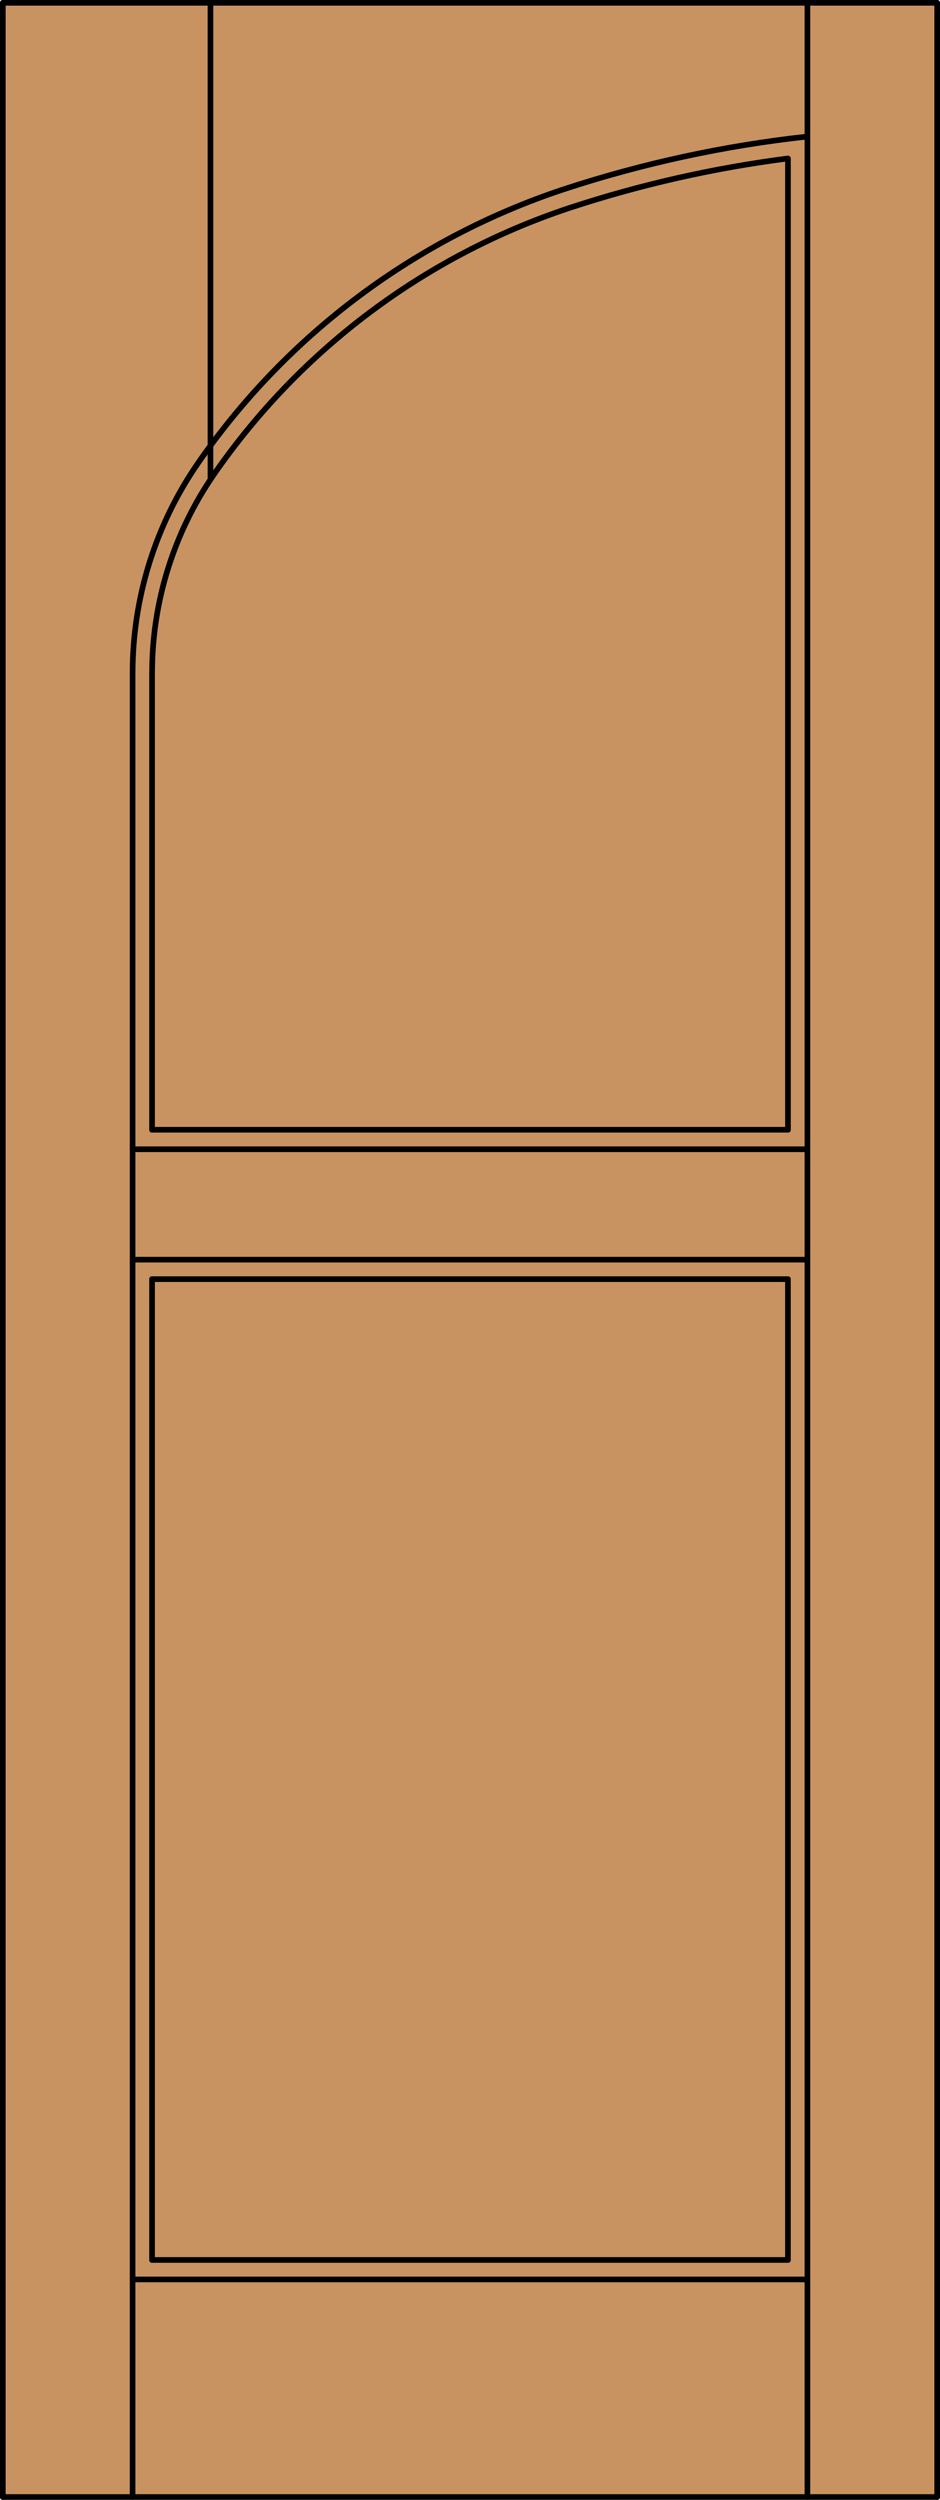
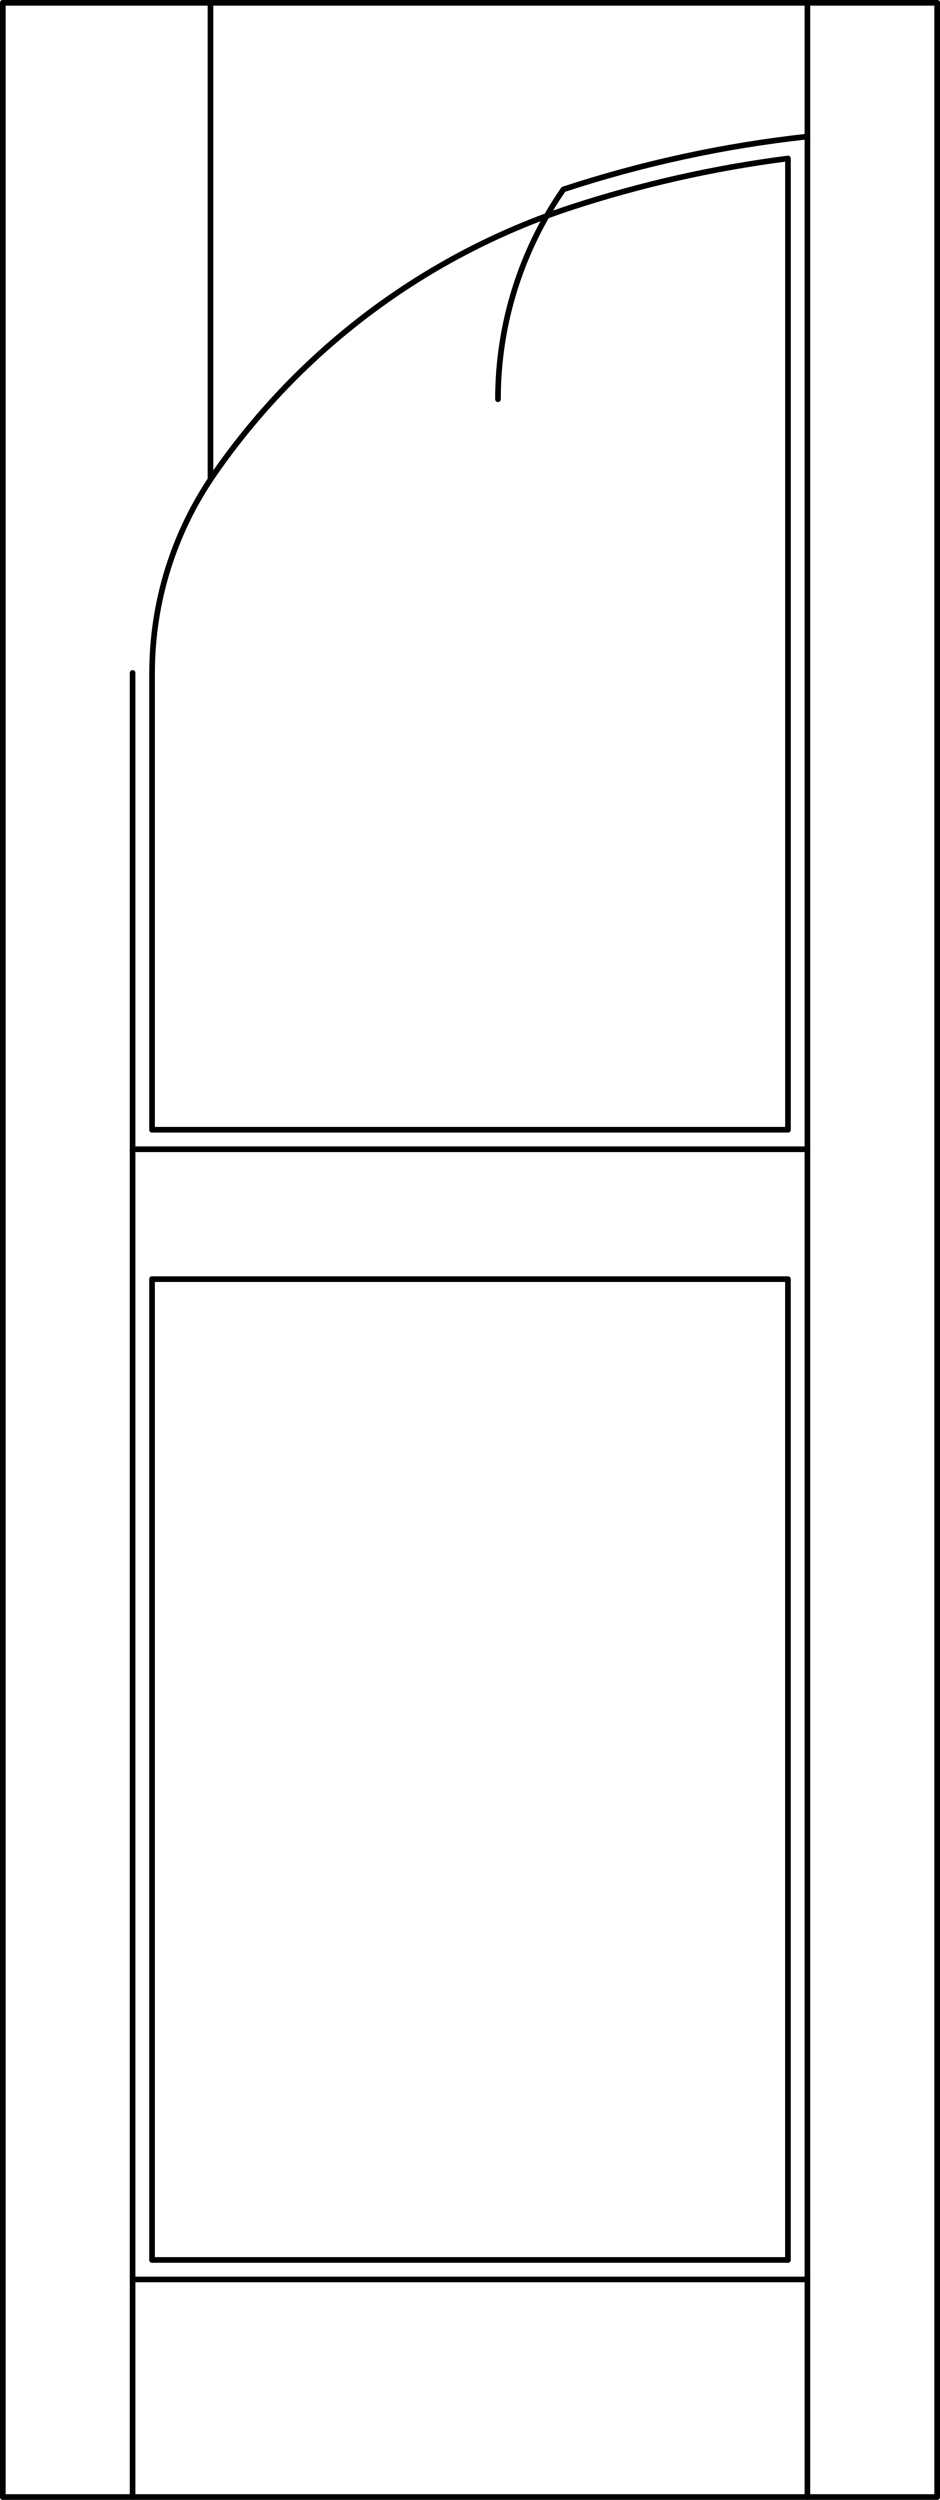
<svg xmlns="http://www.w3.org/2000/svg" version="1.1" id="Layer_1" x="0px" y="0px" viewBox="0 0 83.227 221.105" style="enable-background:new 0 0 83.227 221.105;" xml:space="preserve">
  <style type="text/css">
	.st0{fill:#C89361;}
	.st1{fill:none;stroke:#000000;stroke-width:0.5;stroke-linecap:round;stroke-linejoin:round;}
</style>
  <title>HE-0200-D018</title>
-   <rect x="0.261" y="0.25" class="st0" width="82.727" height="220.605" />
  <line class="st1" x1="0.25" y1="220.855" x2="82.977" y2="220.855" />
  <line class="st1" x1="13.463" y1="199.886" x2="69.763" y2="199.886" />
  <line class="st1" x1="82.977" y1="0.25" x2="0.25" y2="0.25" />
  <line class="st1" x1="82.977" y1="220.855" x2="82.977" y2="0.25" />
  <line class="st1" x1="11.739" y1="59.518" x2="11.739" y2="220.855" />
  <line class="st1" x1="0.25" y1="0.25" x2="0.25" y2="220.855" />
  <line class="st1" x1="13.463" y1="59.518" x2="13.463" y2="99.923" />
  <line class="st1" x1="13.463" y1="113.137" x2="13.463" y2="199.886" />
  <line class="st1" x1="71.488" y1="220.855" x2="71.488" y2="0.25" />
  <line class="st1" x1="69.763" y1="199.886" x2="69.763" y2="113.137" />
  <path class="st1" d="M69.766,99.923V14.016c-6.57,0.84-13.046,2.304-19.339,4.372c-12.766,4.23-23.812,12.496-31.472,23.55  c-3.574,5.166-5.489,11.298-5.489,17.58" />
-   <path class="st1" d="M71.488,12.077c-7.344,0.801-14.584,2.367-21.602,4.673c-13.122,4.348-24.476,12.844-32.349,24.206  c-3.774,5.454-5.796,11.93-5.796,18.562" />
+   <path class="st1" d="M71.488,12.077c-7.344,0.801-14.584,2.367-21.602,4.673c-3.774,5.454-5.796,11.93-5.796,18.562" />
  <line class="st1" x1="18.635" y1="0.25" x2="18.635" y2="42.408" />
  <line class="st1" x1="71.488" y1="101.648" x2="11.739" y2="101.648" />
-   <line class="st1" x1="71.488" y1="111.415" x2="11.739" y2="111.415" />
  <line class="st1" x1="69.763" y1="113.137" x2="13.463" y2="113.137" />
  <line class="st1" x1="13.463" y1="99.923" x2="69.763" y2="99.923" />
  <line class="st1" x1="71.488" y1="201.611" x2="11.739" y2="201.611" />
</svg>